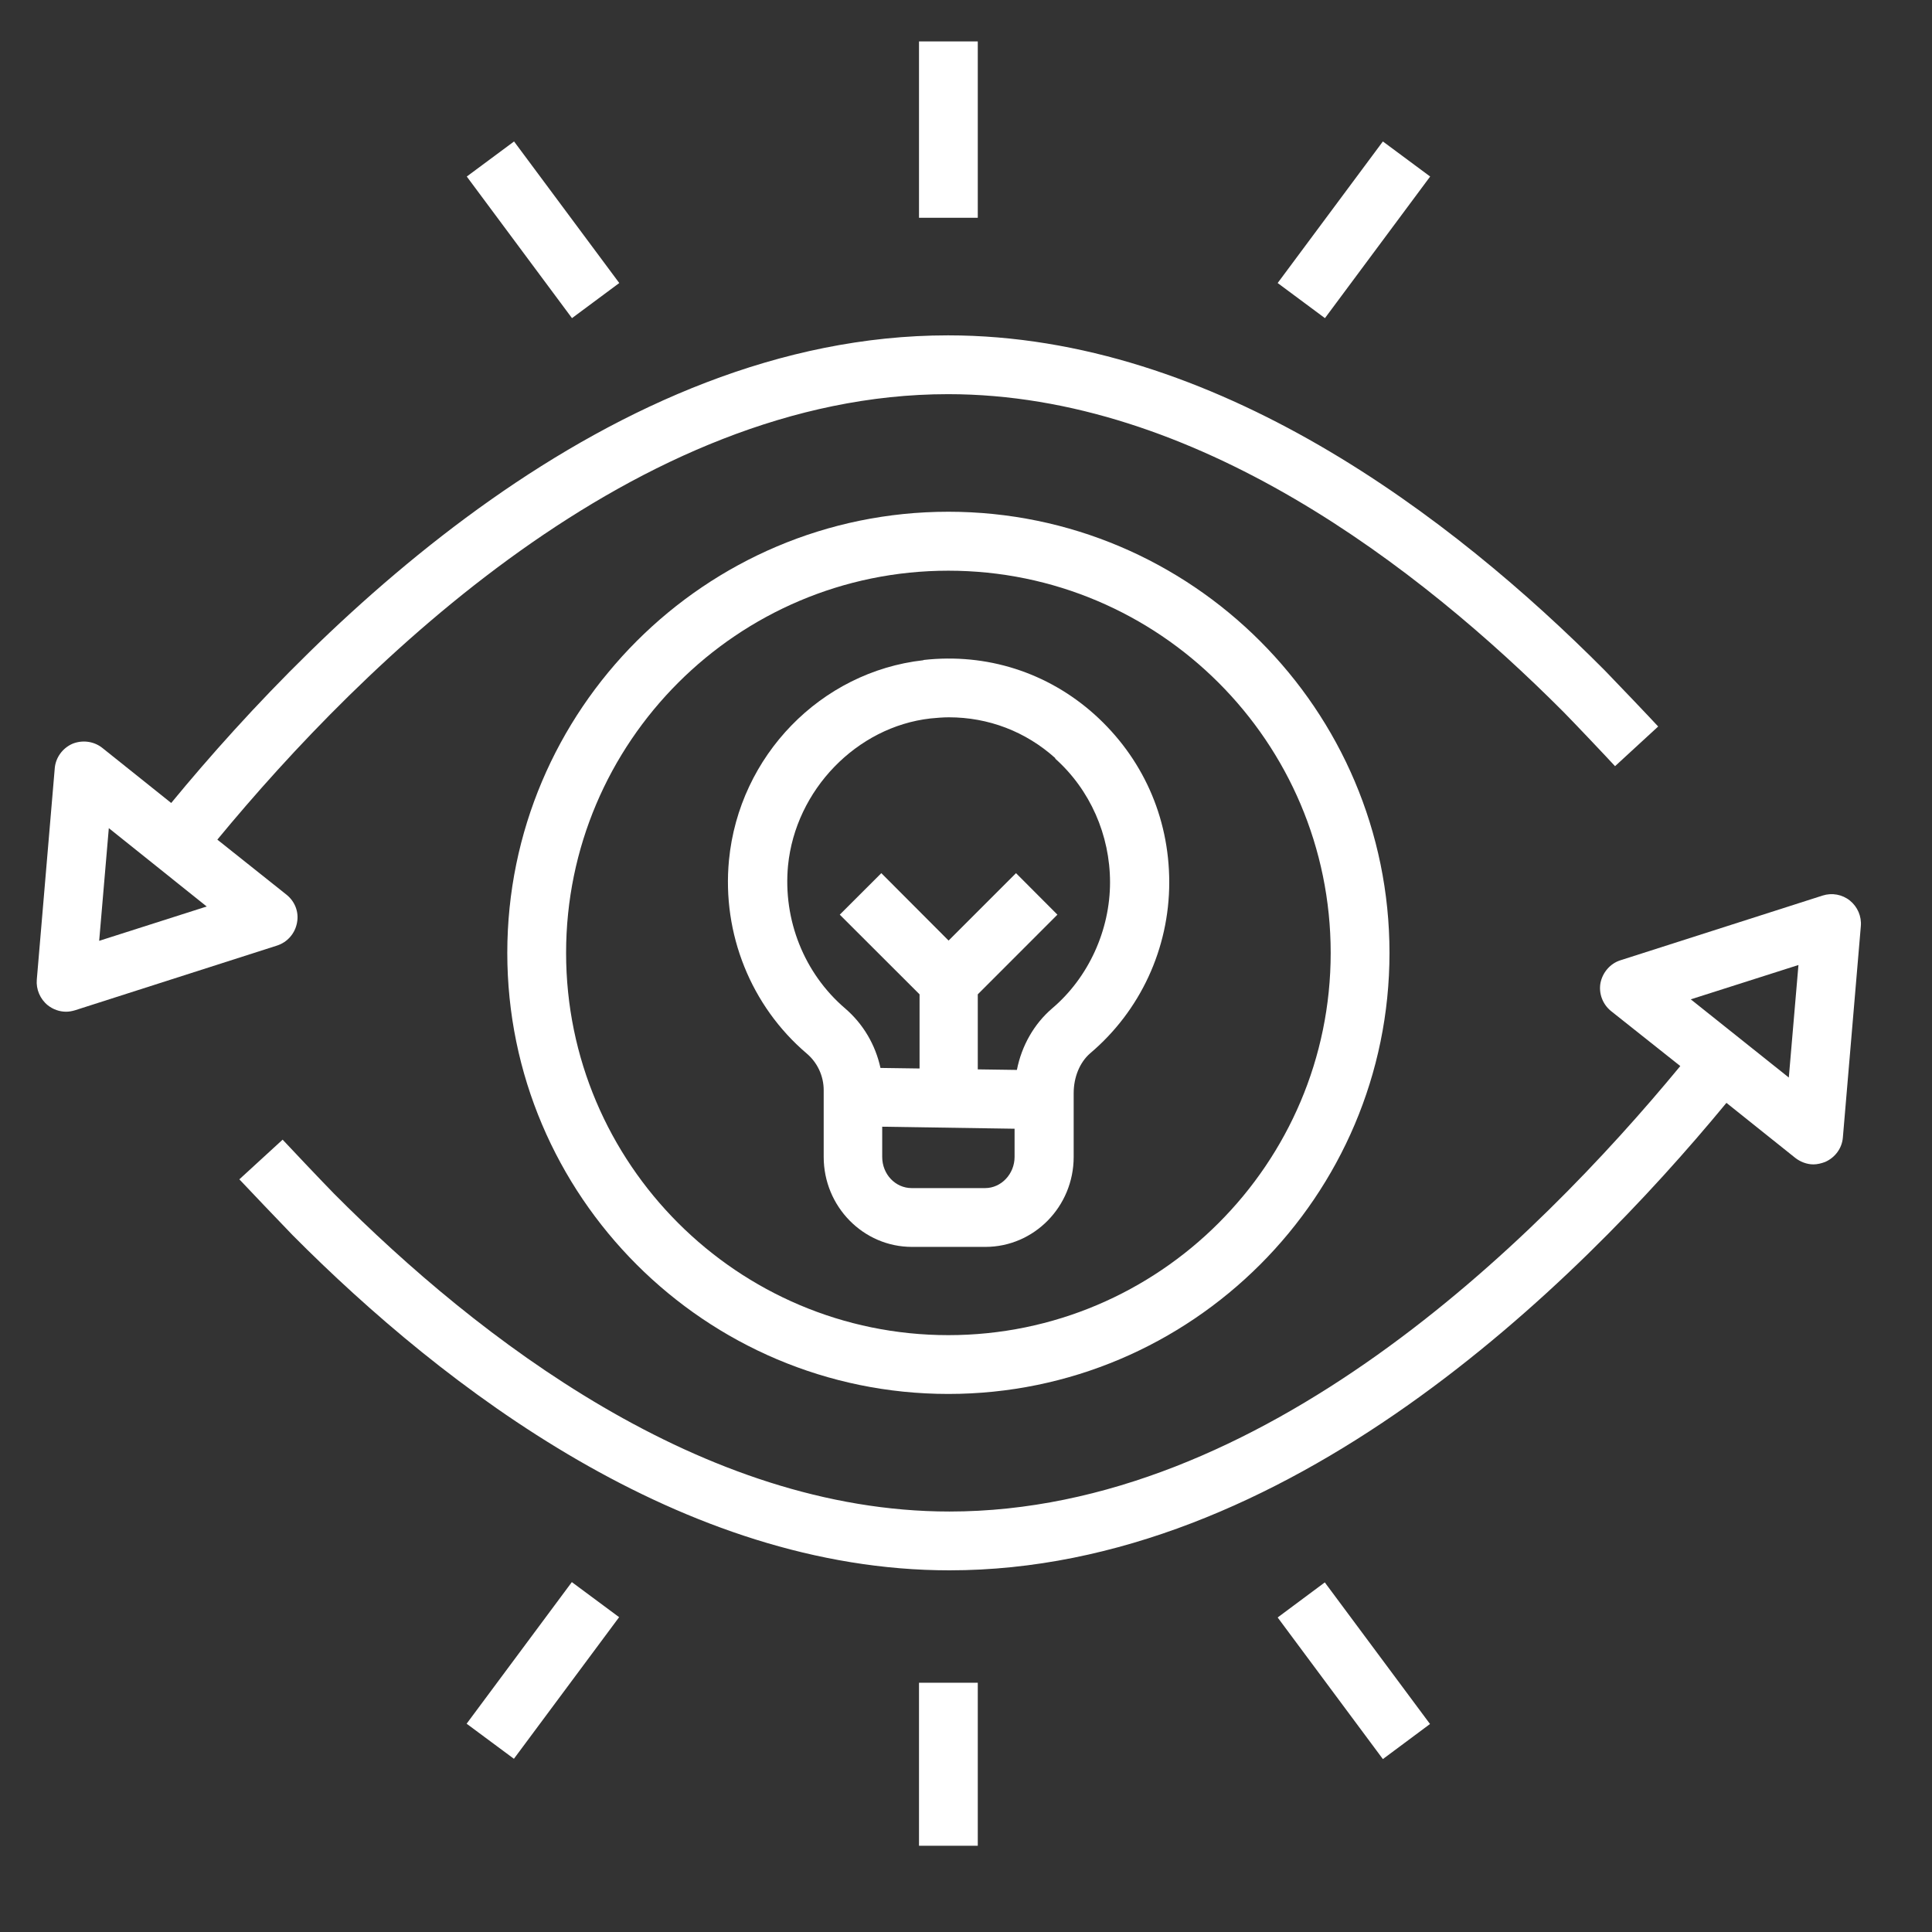
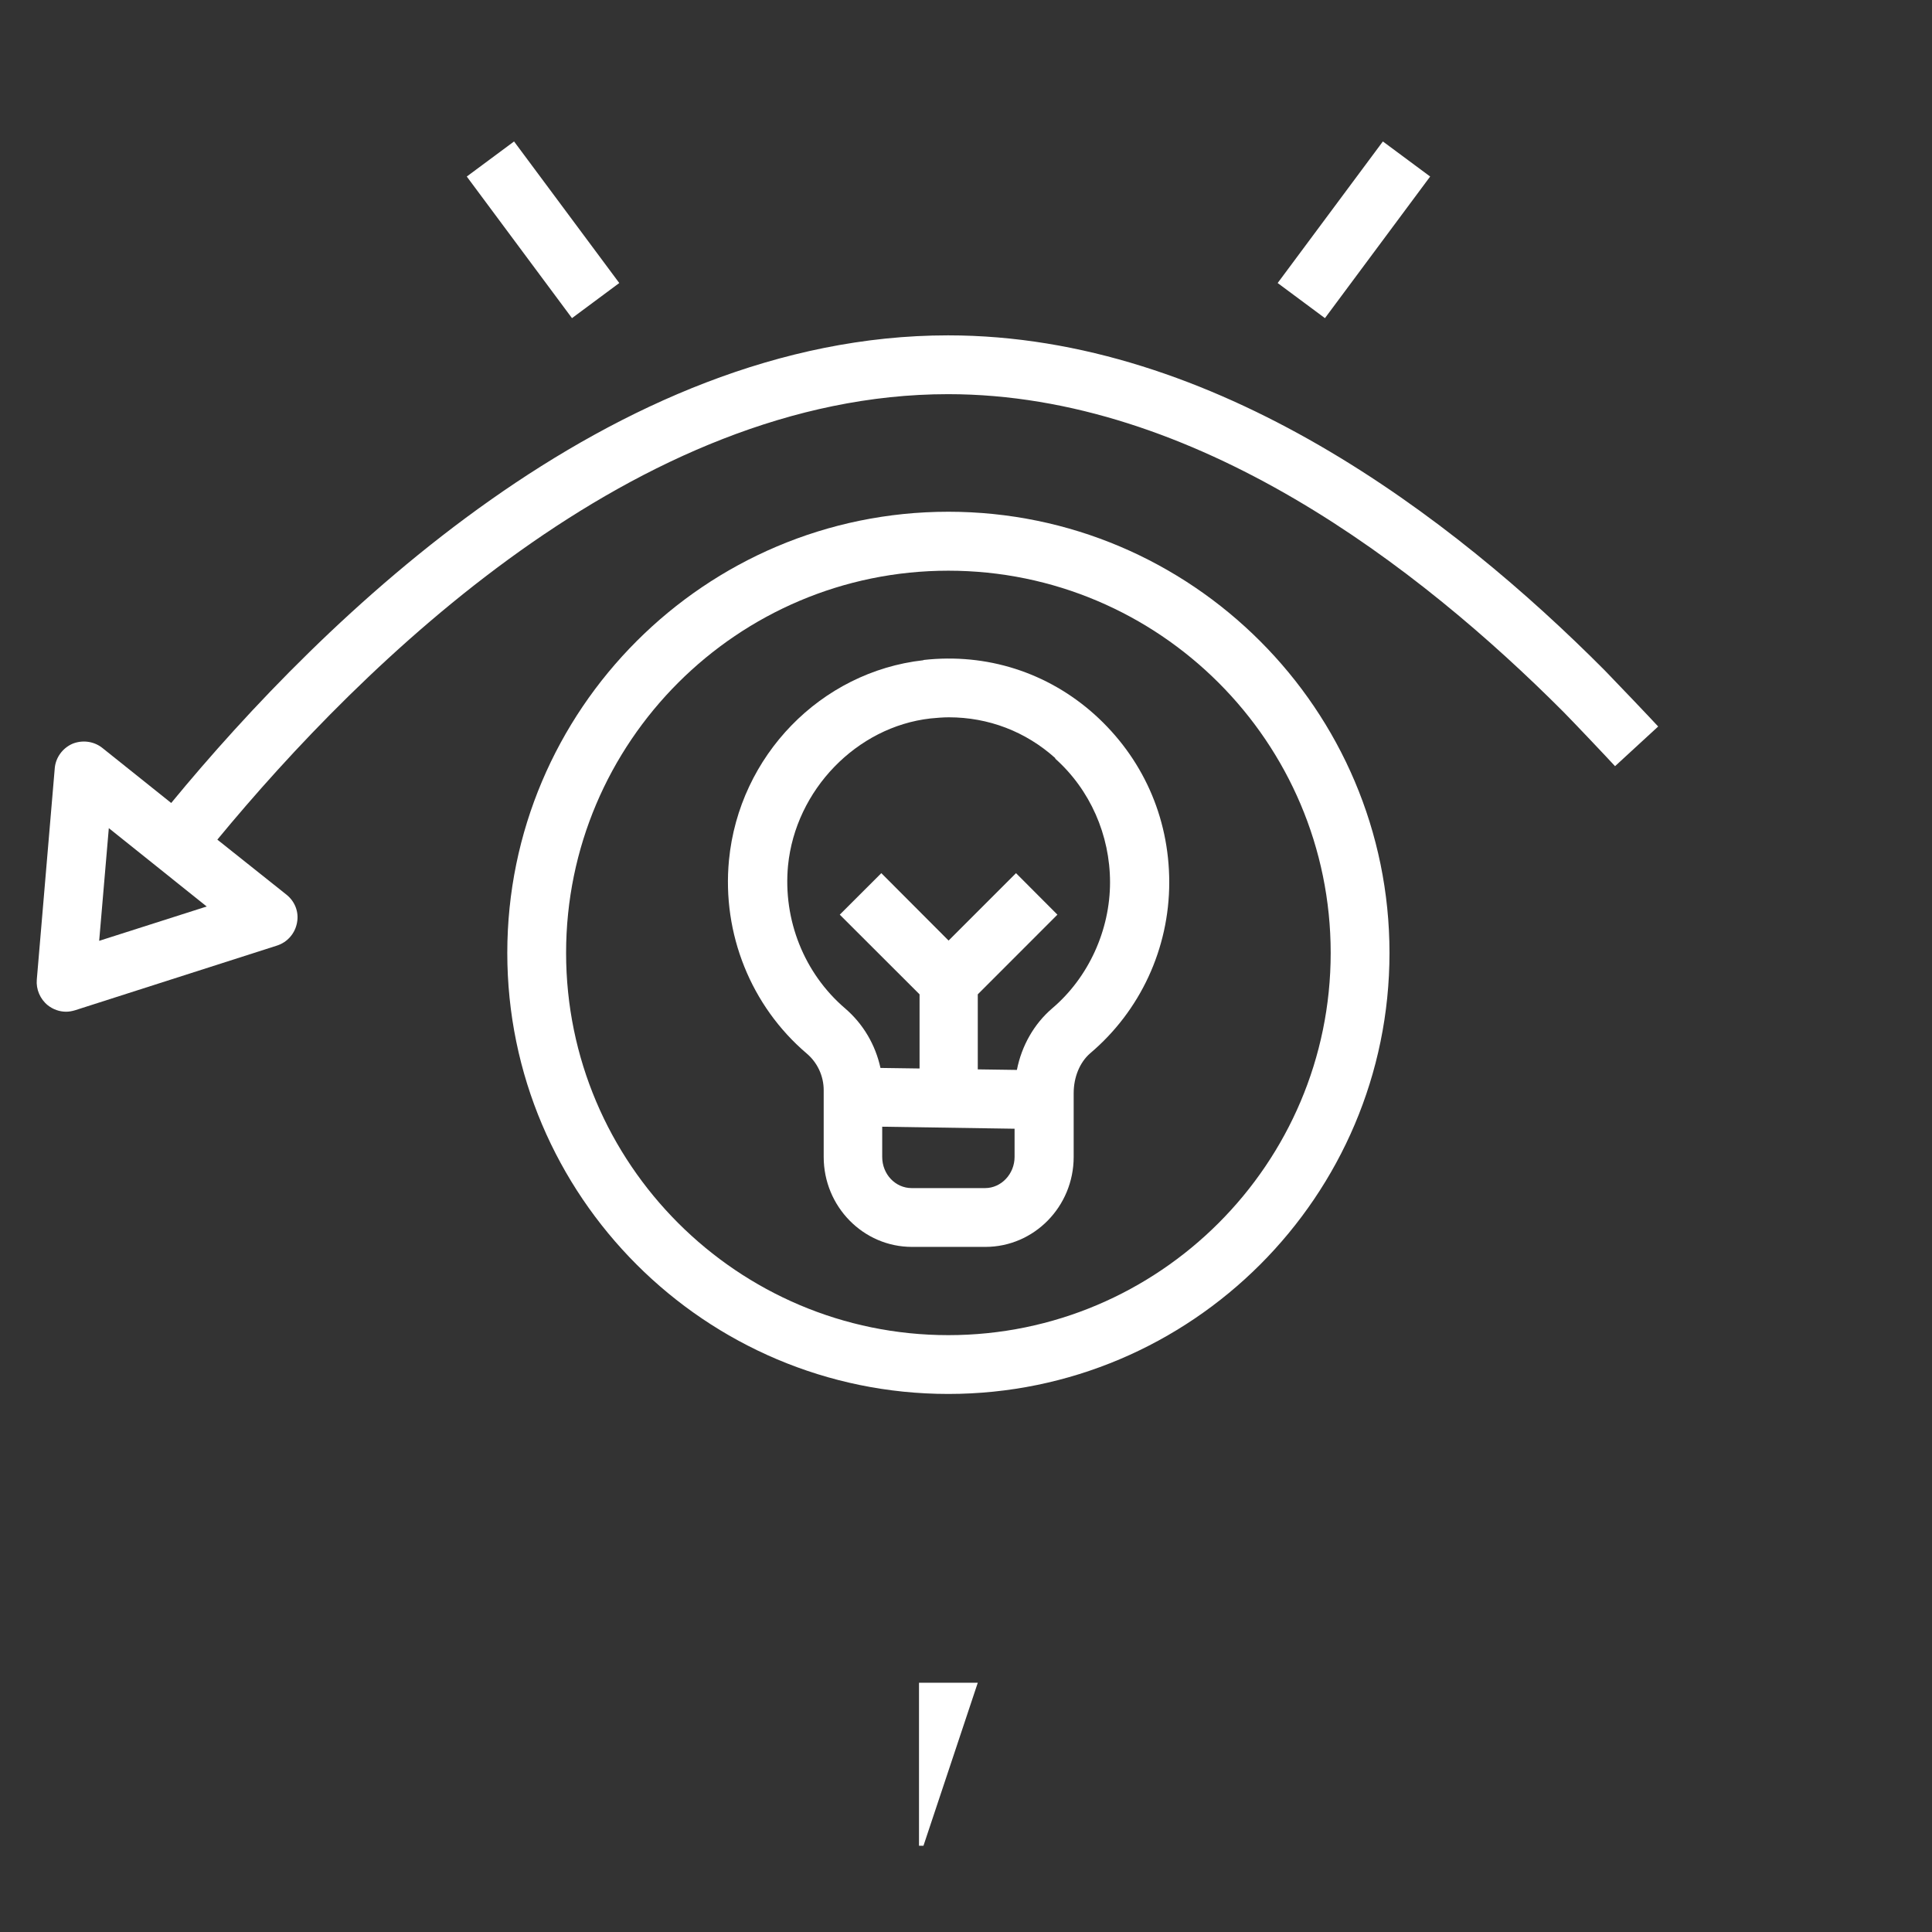
<svg xmlns="http://www.w3.org/2000/svg" width="70" zoomAndPan="magnify" viewBox="0 0 52.5 52.5" height="70" preserveAspectRatio="xMidYMid meet" version="1.0">
  <rect x="0" y="0" width="52.5" height="52.5" fill="#333333" stroke="none" />
  <defs>
    <clipPath id="615a356bfc">
      <path d="M 1 9 L 46 9 L 46 28 L 1 28 Z M 1 9 " clip-rule="nonzero" />
    </clipPath>
    <clipPath id="dda060ee60">
-       <path d="M 24 1.125 L 27 1.125 L 27 6 L 24 6 Z M 24 1.125 " clip-rule="nonzero" />
-     </clipPath>
+       </clipPath>
    <clipPath id="53f40b9afe">
-       <path d="M 6 24 L 50.773 24 L 50.773 43 L 6 43 Z M 6 24 " clip-rule="nonzero" />
-     </clipPath>
+       </clipPath>
    <clipPath id="17c6635f24">
      <path d="M 24 45 L 27 45 L 27 50.156 L 24 50.156 Z M 24 45 " clip-rule="nonzero" />
    </clipPath>
  </defs>
  <path fill="#ffffff" d="M 25.09 17.941 C 22.305 18.254 20.082 20.539 19.809 23.375 C 19.617 25.375 20.41 27.34 21.918 28.625 C 22.215 28.875 22.383 29.242 22.383 29.625 L 22.383 31.438 C 22.383 32.789 23.461 33.883 24.781 33.883 L 26.777 33.883 C 28.098 33.883 29.176 32.789 29.176 31.438 L 29.176 29.707 C 29.176 29.266 29.344 28.867 29.621 28.625 C 30.988 27.469 31.773 25.773 31.773 23.977 C 31.773 22.18 31.027 20.57 29.742 19.414 C 28.465 18.27 26.809 17.742 25.098 17.934 Z M 26.77 32.285 L 24.773 32.285 C 24.332 32.285 23.973 31.91 23.973 31.438 L 23.973 30.617 L 27.57 30.672 L 27.57 31.438 C 27.57 31.902 27.207 32.285 26.77 32.285 Z M 28.672 20.613 C 29.621 21.457 30.164 22.691 30.164 23.977 C 30.164 25.262 29.59 26.559 28.582 27.41 C 28.098 27.828 27.762 28.418 27.633 29.074 L 26.57 29.059 L 26.57 27.02 L 28.734 24.855 L 27.609 23.727 L 25.777 25.559 L 23.949 23.727 L 22.82 24.855 L 24.988 27.02 L 24.988 29.035 L 23.926 29.02 C 23.789 28.395 23.461 27.828 22.965 27.402 C 21.855 26.453 21.273 25 21.414 23.52 C 21.617 21.469 23.277 19.75 25.285 19.523 C 25.449 19.508 25.617 19.492 25.785 19.492 C 26.855 19.492 27.871 19.875 28.68 20.605 Z M 28.672 20.613 " fill-opacity="1" fill-rule="nonzero" />
  <path fill="#ffffff" d="M 13.785 25.895 C 13.785 32.5 19.164 37.879 25.77 37.879 C 32.379 37.879 37.758 32.5 37.758 25.895 C 37.758 19.285 32.379 13.906 25.77 13.906 C 19.164 13.906 13.785 19.285 13.785 25.895 Z M 36.16 25.895 C 36.16 31.621 31.5 36.281 25.77 36.281 C 20.043 36.281 15.383 31.621 15.383 25.895 C 15.383 20.164 20.043 15.508 25.77 15.508 C 31.5 15.508 36.16 20.164 36.16 25.895 Z M 36.16 25.895 " fill-opacity="1" fill-rule="nonzero" />
  <g clip-path="url(#615a356bfc)">
    <path fill="#ffffff" d="M 1.801 27.492 C 1.879 27.492 1.957 27.477 2.039 27.453 L 7.527 25.695 C 7.809 25.605 8.016 25.367 8.07 25.078 C 8.129 24.789 8.016 24.496 7.785 24.312 L 5.906 22.816 C 9.855 18.031 17.285 10.711 25.762 10.711 C 32.484 10.711 38.562 15.41 42.488 19.348 C 42.766 19.629 43.691 20.605 43.887 20.82 L 45.059 19.742 C 44.859 19.523 43.902 18.52 43.613 18.223 C 39.48 14.066 33.027 9.113 25.762 9.113 C 16.621 9.113 8.781 16.809 4.652 21.82 L 2.781 20.324 C 2.551 20.141 2.238 20.102 1.969 20.211 C 1.695 20.332 1.512 20.59 1.488 20.875 L 1 26.621 C 0.977 26.883 1.09 27.148 1.297 27.316 C 1.441 27.43 1.617 27.492 1.793 27.492 Z M 2.957 22.504 L 5.617 24.633 L 2.695 25.566 Z M 2.957 22.504 " fill-opacity="1" fill-rule="nonzero" />
  </g>
  <g clip-path="url(#dda060ee60)">
-     <path fill="#ffffff" d="M 24.973 1.125 L 26.57 1.125 L 26.57 5.918 L 24.973 5.918 Z M 24.973 1.125 " fill-opacity="1" fill-rule="nonzero" />
-   </g>
+     </g>
  <path fill="#ffffff" d="M 34.719 7.691 L 37.578 3.844 L 38.863 4.797 L 36.004 8.645 Z M 34.719 7.691 " fill-opacity="1" fill-rule="nonzero" />
  <g clip-path="url(#53f40b9afe)">
    <path fill="#ffffff" d="M 49.527 24.336 L 44.035 26.094 C 43.758 26.18 43.551 26.422 43.492 26.707 C 43.438 26.996 43.551 27.293 43.781 27.477 L 45.66 28.969 C 41.711 33.758 34.281 41.074 25.801 41.074 C 19.082 41.074 13 36.379 9.078 32.438 C 8.801 32.156 7.871 31.176 7.68 30.969 L 6.504 32.047 C 6.707 32.262 7.664 33.27 7.953 33.566 C 12.082 37.719 18.539 42.672 25.801 42.672 C 34.945 42.672 42.781 34.98 46.914 29.969 L 48.785 31.465 C 48.926 31.574 49.102 31.641 49.277 31.641 C 49.383 31.641 49.496 31.613 49.598 31.574 C 49.871 31.453 50.055 31.199 50.078 30.91 L 50.566 25.168 C 50.59 24.902 50.477 24.641 50.27 24.473 C 50.062 24.305 49.781 24.254 49.527 24.336 Z M 48.609 29.281 L 45.945 27.156 L 48.871 26.223 Z M 48.609 29.281 " fill-opacity="1" fill-rule="nonzero" />
  </g>
  <path fill="#ffffff" d="M 12.684 4.797 L 13.969 3.844 L 16.828 7.691 L 15.543 8.645 Z M 12.684 4.797 " fill-opacity="1" fill-rule="nonzero" />
  <g clip-path="url(#17c6635f24)">
-     <path fill="#ffffff" d="M 24.973 45.727 L 26.57 45.727 L 26.57 50.52 L 24.973 50.52 Z M 24.973 45.727 " fill-opacity="1" fill-rule="nonzero" />
+     <path fill="#ffffff" d="M 24.973 45.727 L 26.57 45.727 L 24.973 50.52 Z M 24.973 45.727 " fill-opacity="1" fill-rule="nonzero" />
  </g>
-   <path fill="#ffffff" d="M 34.719 43.953 L 36 43 L 38.859 46.848 L 37.578 47.801 Z M 34.719 43.953 " fill-opacity="1" fill-rule="nonzero" />
-   <path fill="#ffffff" d="M 12.68 46.84 L 15.539 42.992 L 16.824 43.945 L 13.965 47.793 Z M 12.68 46.84 " fill-opacity="1" fill-rule="nonzero" />
</svg>